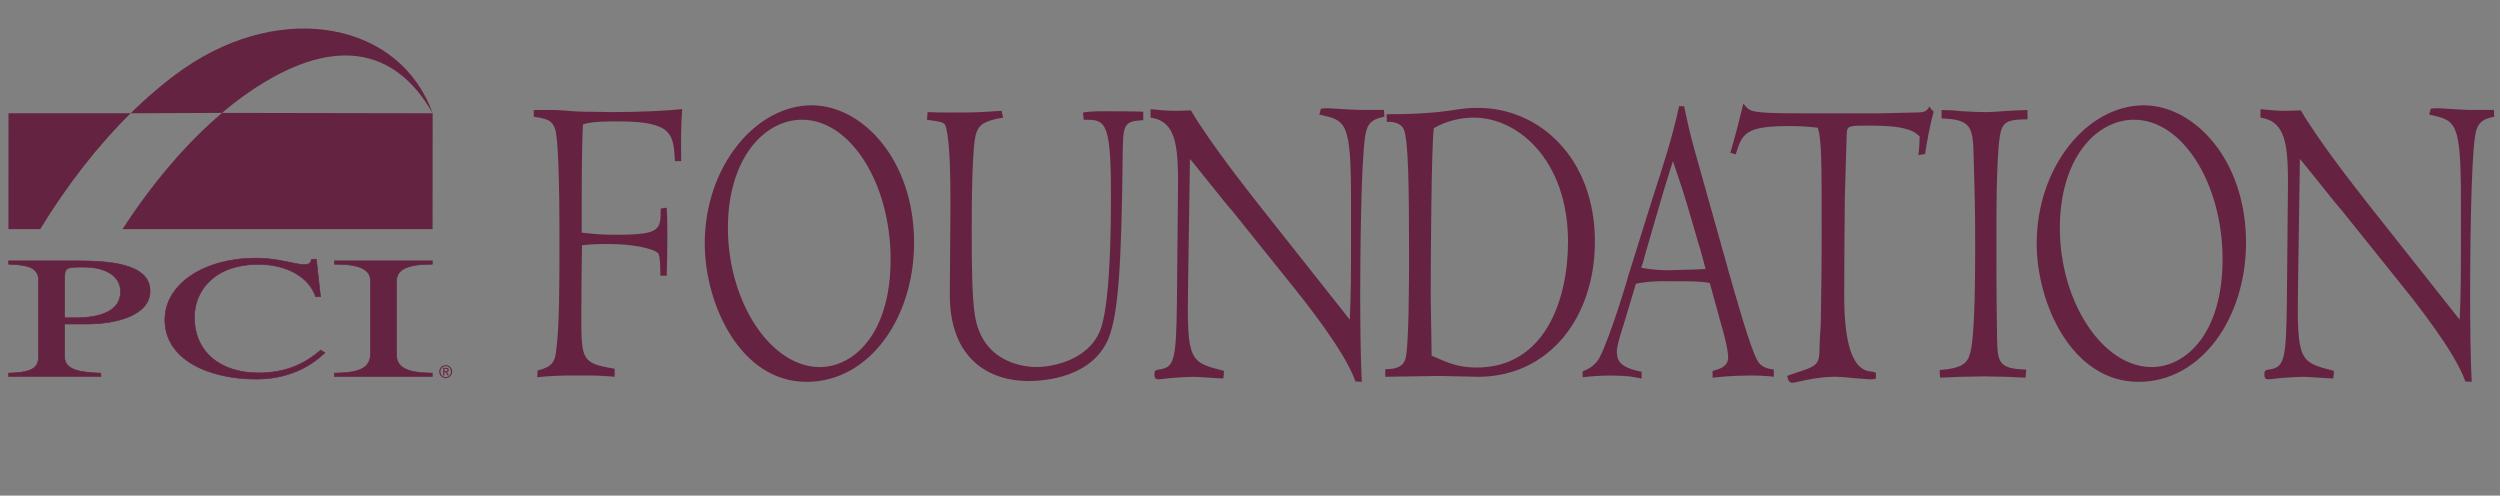
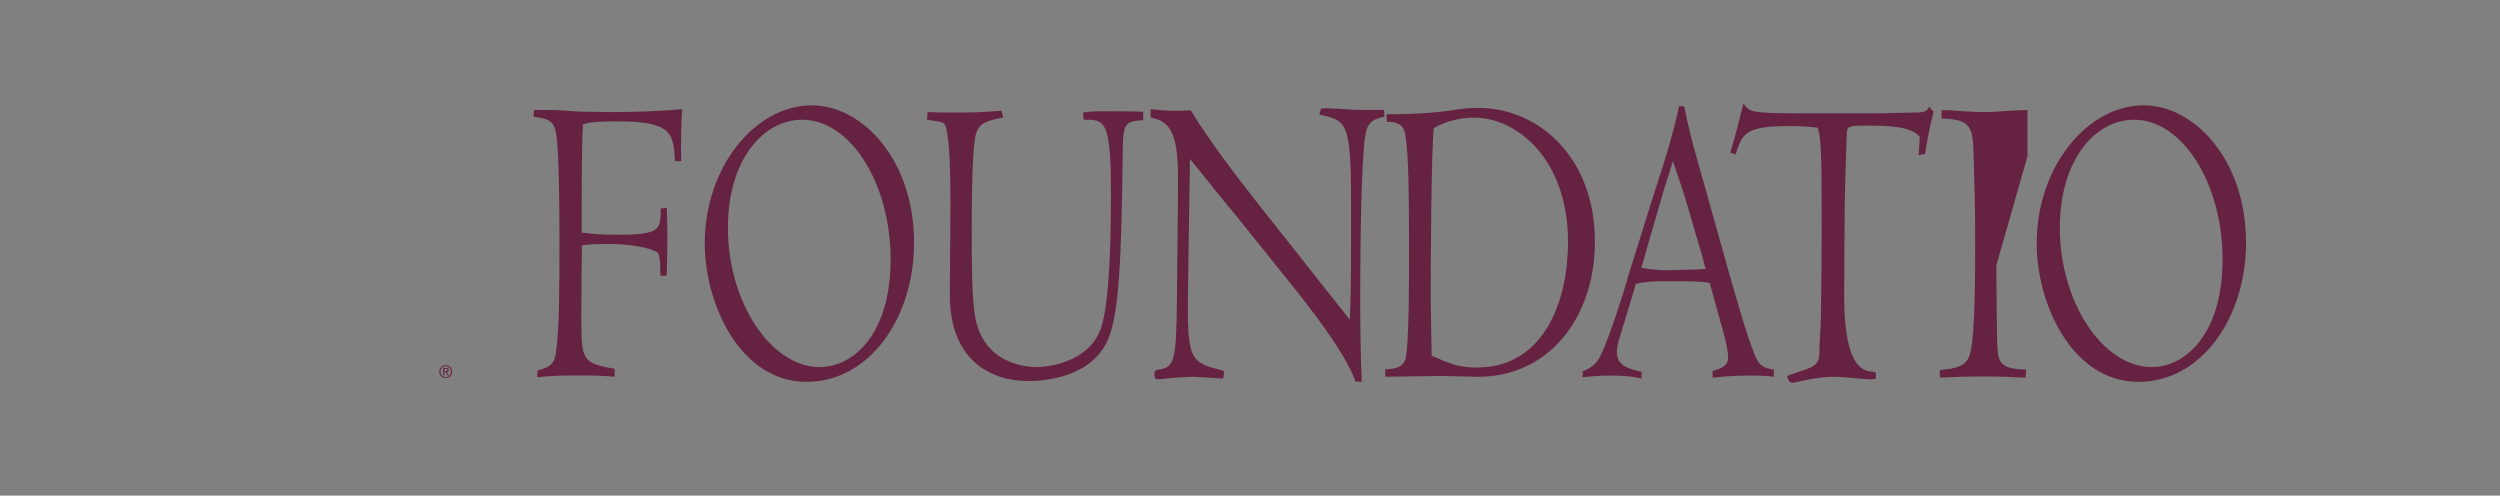
<svg xmlns="http://www.w3.org/2000/svg" id="Layer_1" data-name="Layer 1" viewBox="0 0 776.16 153.87">
  <rect x="0" y="0" width="776.16" height="153.87" fill="#808080" stroke="none" />
  <defs>
    <style>
      .cls-1, .cls-2 {
        fill: none;
      }

      .cls-2 {
        stroke: #652341;
        stroke-width: .2px;
      }

      .cls-3 {
        fill: #642340;
      }

      .cls-4 {
        fill: #652341;
      }

      .cls-5 {
        clip-path: url(#clippath-1);
      }

      .cls-6 {
        fill: #fff;
      }

      .cls-7 {
        clip-path: url(#clippath);
      }
    </style>
    <clipPath id="clippath">
-       <rect class="cls-1" width="140.97" height="123.9" />
-     </clipPath>
+       </clipPath>
    <clipPath id="clippath-1">
      <rect class="cls-1" width="140.97" height="123.9" />
    </clipPath>
  </defs>
  <g>
    <path class="cls-4" d="M209.55,50.03c-.49-8.4-.69-12.34-17.63-12.34-3.25,0-8.27,0-10.93.92-.39,6.96-.39,20.48-.39,23.5v10.11c4.63.53,6.2.66,10.93.66,13.59,0,13.59-1.58,13.59-8.14l1.87-.26c.1,2.1.2,3.41.2,7.74,0,1.05,0,6.7-.2,13.39h-1.97c0-1.71,0-6.43-.79-7.09-1.48-1.31-7.58-2.76-14.97-2.76-2.86,0-5.71,0-8.57.39-.1,6.04-.2,13.39-.2,21.66,0,13.91,0,14.96,10.34,16.67v2.49c-.98-.13-2.07-.13-3.74-.26-1.58-.13-3.64-.13-6.7-.13h-4.73c-.89,0-5.12.13-8.86.53l.1-2.1c4.53-1.05,5.32-2.76,5.71-5.64,1.08-7.61,1.08-20.08,1.08-35.05,0-6.3,0-29.4-1.28-34-.89-3.28-3.25-3.54-6.7-4.07v-2.1h6.2c2.36,0,6.6.52,8.76.52,3.84,0,7.88.13,9.26.13,8.17,0,17.03-.39,21.86-.92-.39,5.38-.39,10.24-.3,16.15h-1.97Z" />
    <path class="cls-4" d="M252.08,32.7c15.46,0,31.71,16.67,31.71,42.66,0,23.23-13.79,43.19-33.38,43.19-20.68,0-31.61-24.29-31.61-42.93,0-23.89,15.75-42.93,33.28-42.93ZM254.54,113.96c10.24,0,21.96-9.98,21.96-33.47s-12.41-43.32-27.47-43.32c-11.91,0-23.04,12.21-23.04,33.61,0,22.97,13.29,43.19,28.55,43.19Z" />
    <path class="cls-4" d="M288.01,34.8c2.26.13,4.63.13,6.89.13,8.07,0,8.17,0,16.05-.53l.49,2.1c-6.3,1.05-7.48,2.49-8.27,4.59-1.48,3.54-1.48,24.15-1.48,30.06,0,12.08.1,21.13.98,26.78,2.46,15.23,16.15,16.02,19.2,16.02,4.63,0,17.53-2.1,20.38-13.52,2.46-9.45,2.66-29.54,2.66-40.3,0-22.97-1.87-22.97-8.47-22.97l-.2-2.23c1.48-.26,3.84-.39,4.82-.39,3.54,0,10.34,0,13.88.13v2.63c-6.3.39-6.3,1.18-6.4,12.21-.39,32.56-1.28,47.65-4.33,55.4-4.92,12.21-19.69,13.39-24.91,13.39-11.91,0-24.42-6.56-24.42-26.78,0-4.46.2-23.76.2-27.96,0-9.71-.2-18.9-1.28-23.63-.49-1.97-.59-1.97-6.01-2.76l.2-2.36Z" />
    <path class="cls-4" d="M382.83,65.78c-1.67-1.71-13-16.15-13.39-16.41l-.59,39.25c-.39,23.76.49,23.76,11.13,26.52,0,1.05,0,1.31-.2,2.36-.69,0-2.66-.13-4.63-.26-1.97-.13-3.94-.26-4.73-.26s-3.05.13-5.32.26c-2.26.13-4.73.53-5.42.53-.98,0-1.28-.39-1.28-1.58,0-.92.2-1.31,1.28-1.44,4.82-.66,5.51-2.36,5.71-21.13l.3-30.59c.2-16.28.3-25.2-8.47-26.52v-2.63c4.53.52,6.5.52,8.37.52l4.14-.13c6.3,10.63,17.72,24.94,20.97,29.14l28.36,35.84c.39-8.01.39-16.15.39-24.29v-12.34c0-25.07-1.48-25.2-9.85-27.04l.49-1.84c.69-.13,1.58-.13,2.36-.13.89,0,4.14.26,6.5.39,2.36.13,4.04.13,4.63.13h6.11l.1,2.1c-4.04.79-5.32,2.23-5.91,5.78-1.38,8.4-1.58,38.73-1.58,49.75,0,7.35.1,19.82.49,26.78l-1.97-.13c-3.25-9.32-15.75-24.94-19.99-30.19l-18.02-22.45Z" />
    <path class="cls-4" d="M458.84,116.98c-1.97,0-10.14-.26-11.82-.26-2.66,0-14.47.26-16.94.26v-2.36c2.95,0,5.32-.53,6.2-3.02,1.18-3.54,1.18-25.73,1.18-31.9,0-22.18-.2-36.36-1.67-39.64-.79-1.58-2.76-2.36-5.22-2.23l-.1-2.36c7.19,0,14.47-.26,21.66-1.44,2.56-.39,4.04-.53,6.79-.53,18.91,0,36.24,15.49,36.24,41.48,0,23.63-14.28,42.01-36.33,42.01ZM457.66,36.51c-4.13,0-8.76,1.05-12.5,3.28-.79,5.51-.98,42.27-.98,52.12,0,2.62.29,15.62.29,18.51,5.12,2.23,8.07,3.68,13.98,3.68,21.17,0,28.36-21,28.36-38.99,0-25.6-15.75-38.59-29.15-38.59Z" />
    <path class="cls-4" d="M536.23,82.72c3.05,10.63,7.09,25.07,9.35,29.14,1.08,2.1,3.15,2.62,5.12,2.89v2.23c-.98-.13-1.87-.26-3.05-.26-1.08-.13-2.46-.13-4.53-.13-5.81,0-9.85.53-11.42.66v-2.1c2.07-.52,4.83-1.31,4.83-4.2,0-2.63-1.77-9.06-2.17-10.24l-3.54-12.86c-2.76-.53-6.3-.53-9.06-.53h-3.84c-2.95-.13-7.29.13-10.04.79l-3.54,11.81c-1.87,5.91-2.36,7.61-2.36,9.32,0,2.63.89,4.86,7.68,6.17v2.1c-1.18-.26-2.36-.39-3.84-.66-1.58-.13-3.35-.26-5.71-.26-3.45,0-6.4.26-8.76.53v-1.84c2.76-.92,4.23-2.76,4.43-3.02,2.36-2.62,8.27-21.27,9.75-26.65l7.68-24.55c2.86-8.8,6.1-18.64,8.07-28.09h1.58c1.48,7.22,2.26,9.98,3.25,13.65l10.14,36.1ZM511.02,78.12c-.99,3.54-1.08,3.94-1.48,4.99,3.64.79,8.27.79,8.37.79l4.43-.13c.89,0,5.61-.13,7.19-.26-.39-1.44-1.67-6.43-2.17-7.75l-3.45-11.81c-.59-2.23-3.74-11.68-4.53-13.92-1.08,3.28-2.46,8.01-2.95,9.45l-5.42,18.64Z" />
    <path class="cls-4" d="M537.21,47.4c1.87-6.43,2.36-8.4,4.04-15.23,1.08,1.31,1.58,2.1,3.84,2.49,2.26.39,6.2.52,13.98.52h24.32c1.77,0,9.95-.26,11.52-.26,2.95,0,3.25-.53,4.14-1.84.49.92.69,1.05,1.28,1.58-1.08,3.81-2.26,10.24-2.66,13.13l-2.07.39c.3-2.49.3-3.28.39-5.78-1.48-1.58-4.04-3.41-15.26-3.41-6.7,0-7.29,0-7.38,2.49-.1,4.33-.39,10.63-.59,19.82-.1,4.99-.2,26.25-.2,30.59q0,22.05,7.68,23.37c1.97.26,2.17.26,2.17.79,0,.13,0,1.31-.1,1.58-.69.13-1.28.13-1.87.13-.69,0-2.86-.26-5.12-.39-2.17-.26-4.33-.39-5.22-.39-2.07,0-4.63,0-10.24,1.18-2.46.53-2.76.66-3.35.66-1.08,0-1.28-.66-1.67-2.1.89-.39,1.38-.52,2.95-1.05,6.79-2.1,7.09-2.89,7.09-7.75,0-.39.29-6.17.39-7.22,0-1.44.29-14.18.29-27.17,0-23.5,0-29.8-1.18-33.87-2.07-.26-4.53-.52-9.06-.52-13.69,0-14.47,2.49-16.44,8.79l-1.67-.52Z" />
-     <path class="cls-4" d="M619.81,82.32c0,5.51.1,17.07.2,22.32.2,7.74.2,9.84,9.06,10.11l-.2,2.49c-.89,0-3.54-.13-6.2-.26-2.76,0-5.42-.13-6.5-.13-1.77,0-4.82.13-7.58.13-2.76.13-5.32.26-6.3.26l-.1-2.36c7.38-.53,8.76-2.36,9.55-5.51,1.48-5.64,1.48-25.99,1.48-33.47,0-12.73-.2-16.93-.49-27.57-.2-8.8-.69-11.29-9.94-11.55v-2.62c1.87,0,4.33.13,6.79.39,2.46.13,4.92.26,6.6.26,1.48,0,4.23-.13,6.99-.39,2.76-.13,5.32-.26,6.3-.26v2.89c-5.51,0-7.09.66-8.07,3.02-1.58,4.07-1.58,24.94-1.58,30.85v11.42Z" />
+     <path class="cls-4" d="M619.81,82.32c0,5.51.1,17.07.2,22.32.2,7.74.2,9.84,9.06,10.11l-.2,2.49c-.89,0-3.54-.13-6.2-.26-2.76,0-5.42-.13-6.5-.13-1.77,0-4.82.13-7.58.13-2.76.13-5.32.26-6.3.26l-.1-2.36c7.38-.53,8.76-2.36,9.55-5.51,1.48-5.64,1.48-25.99,1.48-33.47,0-12.73-.2-16.93-.49-27.57-.2-8.8-.69-11.29-9.94-11.55v-2.62c1.87,0,4.33.13,6.79.39,2.46.13,4.92.26,6.6.26,1.48,0,4.23-.13,6.99-.39,2.76-.13,5.32-.26,6.3-.26v2.89v11.42Z" />
    <path class="cls-4" d="M665.6,32.7c15.46,0,31.71,16.67,31.71,42.66,0,23.23-13.79,43.19-33.38,43.19-20.68,0-31.61-24.29-31.61-42.93,0-23.89,15.75-42.93,33.28-42.93ZM668.06,113.96c10.24,0,21.96-9.98,21.96-33.47s-12.41-43.32-27.47-43.32c-11.91,0-23.04,12.21-23.04,33.61,0,22.97,13.29,43.19,28.56,43.19Z" />
-     <path class="cls-4" d="M727.43,65.78c-1.67-1.71-13-16.15-13.39-16.41l-.59,39.25c-.39,23.76.49,23.76,11.13,26.52,0,1.05,0,1.31-.2,2.36-.69,0-2.66-.13-4.63-.26-1.97-.13-3.94-.26-4.73-.26s-3.05.13-5.32.26c-2.27.13-4.73.53-5.42.53-.98,0-1.28-.39-1.28-1.58,0-.92.2-1.31,1.28-1.44,4.83-.66,5.51-2.36,5.71-21.13l.29-30.59c.2-16.28.3-25.2-8.47-26.52v-2.63c4.53.52,6.5.52,8.37.52l4.13-.13c6.3,10.63,17.72,24.94,20.97,29.14l28.36,35.84c.39-8.01.39-16.15.39-24.29v-12.34c0-25.07-1.48-25.2-9.85-27.04l.49-1.84c.69-.13,1.58-.13,2.36-.13.89,0,4.14.26,6.5.39,2.36.13,4.04.13,4.63.13h6.11l.1,2.1c-4.04.79-5.32,2.23-5.91,5.78-1.38,8.4-1.58,38.73-1.58,49.75,0,7.35.1,19.82.49,26.78l-1.97-.13c-3.25-9.32-15.75-24.94-19.99-30.19l-18.02-22.45Z" />
  </g>
  <g class="cls-7">
    <path class="cls-3" d="M11.96,87.02c0-4.11-3.56-4.78-9.27-4.99v-1.04h21.06c9.47,0,22.84.62,22.84,9.37,0,7.53-10.44,10.24-19.76,10.24h-6.76v10.25c0,4.11,5.08,4.79,11.24,5v1.04H2.69v-1.04c5.71-.2,9.27-.89,9.27-5v-23.82ZM20.07,98.67h3.16c7.88,0,14.2-2.03,14.2-8.16,0-4.84-4.66-7.59-11.5-7.59-5.64,0-5.86.21-5.86,3.9v11.86Z" />
    <path class="cls-2" d="M11.96,87.02c0-4.11-3.56-4.78-9.27-4.99v-1.04h21.06c9.47,0,22.84.62,22.84,9.37,0,7.53-10.44,10.24-19.76,10.24h-6.76v10.25c0,4.11,5.08,4.79,11.24,5v1.04H2.69v-1.04c5.71-.2,9.27-.89,9.27-5v-23.82ZM20.07,98.67h3.16c7.88,0,14.2-2.03,14.2-8.16,0-4.84-4.66-7.59-11.5-7.59-5.64,0-5.86.21-5.86,3.9v11.86Z" />
    <path class="cls-3" d="M99.5,92.11h-1.5c-2.03-5.98-8.79-10.03-17.8-10.03-13.61,0-19.84,8.16-19.84,16.38,0,10.77,7.97,17.31,19.91,17.31,8.79,0,14.57-3.01,19.31-7.07l1.28.83c-7.29,7.02-16.01,8.17-21.26,8.17-14.96,0-28.41-6.14-28.41-18.42,0-11.18,12.32-19.14,28.25-19.14,10.29,0,16.68,4.31,17.28.36h1.5l1.28,11.6Z" />
    <path class="cls-2" d="M99.5,92.11h-1.5c-2.03-5.98-8.79-10.03-17.8-10.03-13.61,0-19.84,8.16-19.84,16.38,0,10.77,7.97,17.31,19.91,17.31,8.79,0,14.57-3.01,19.31-7.07l1.28.83c-7.29,7.02-16.01,8.17-21.26,8.17-14.96,0-28.41-6.14-28.41-18.42,0-11.18,12.32-19.14,28.25-19.14,10.29,0,16.68,4.31,17.28.36h1.5l1.28,11.6Z" />
    <path class="cls-3" d="M103.84,80.99h30.37v1.04c-5.87,0-11.09.84-11.09,5.15v23.04c0,4.58,4.71,5.51,11.09,5.62v1.04h-30.37v-1.04c6.54-.1,11.17-.99,11.17-5.93v-22.78c0-4.26-5.15-5.1-11.17-5.1v-1.04Z" />
    <path class="cls-2" d="M103.84,80.99h30.37v1.04c-5.87,0-11.09.84-11.09,5.15v23.04c0,4.58,4.71,5.51,11.09,5.62v1.04h-30.37v-1.04c6.54-.1,11.17-.99,11.17-5.93v-22.78c0-4.26-5.15-5.1-11.17-5.1v-1.04Z" />
    <path class="cls-3" d="M134.32,35.17l-.02,35.97H38.03c9.27-14.24,19.78-26.68,30.92-36.09l65.37.12Z" />
    <path class="cls-3" d="M2.62,71.14l.02-35.97h37.93c-10.27,10.09-19.76,22.37-28.09,35.97H2.62Z" />
    <path class="cls-3" d="M57.16,21.24C87.9,0,124.31,7.02,134.31,35.17c-11.68-20.62-31.14-24.43-57.24-6.39-2.74,1.89-5.45,4-8.13,6.27l-28.38.12c5.3-5.22,11-10.05,16.59-13.93" />
    <rect class="cls-4" x="2.69" y="125.31" width="131.63" height="28.21" />
  </g>
  <g class="cls-5">
    <g>
      <path class="cls-6" d="M15.67,134.45h6.59v1.33h-5.01v4.07h4.63v1.31h-4.63v5.54h-1.58v-12.24Z" />
      <path class="cls-6" d="M32.07,142.22c0,3.25-2.25,4.67-4.38,4.67-2.38,0-4.21-1.74-4.21-4.52,0-2.94,1.92-4.67,4.36-4.67s4.23,1.83,4.23,4.52ZM25.1,142.31c0,1.92,1.11,3.38,2.67,3.38s2.67-1.43,2.67-3.41c0-1.49-.74-3.38-2.63-3.38s-2.71,1.74-2.71,3.41Z" />
-       <path class="cls-6" d="M41.44,144.29c0,.91.02,1.71.07,2.4h-1.42l-.09-1.43h-.04c-.42.71-1.34,1.63-2.91,1.63-1.38,0-3.03-.76-3.03-3.85v-5.14h1.6v4.87c0,1.67.51,2.8,1.96,2.8,1.07,0,1.82-.74,2.11-1.45.09-.24.15-.53.15-.82v-5.39h1.6v6.39Z" />
      <path class="cls-6" d="M44.09,140.28c0-.91-.02-1.65-.07-2.38h1.42l.09,1.45h.04c.44-.83,1.45-1.65,2.91-1.65,1.22,0,3.1.73,3.1,3.74v5.25h-1.6v-5.07c0-1.42-.53-2.6-2.03-2.6-1.05,0-1.87.75-2.14,1.63-.07.2-.11.47-.11.74v5.28h-1.6v-6.41Z" />
      <path class="cls-6" d="M61.76,133.8v10.62c0,.78.02,1.67.07,2.27h-1.43l-.07-1.53h-.04c-.49.98-1.56,1.73-3,1.73-2.12,0-3.76-1.8-3.76-4.47-.02-2.92,1.8-4.72,3.94-4.72,1.34,0,2.25.64,2.65,1.34h.04v-5.25h1.6ZM60.16,141.48c0-.2-.02-.47-.07-.67-.24-1.02-1.11-1.85-2.31-1.85-1.65,0-2.63,1.45-2.63,3.4,0,1.78.87,3.25,2.6,3.25,1.07,0,2.05-.71,2.34-1.91.05-.22.07-.44.07-.69v-1.52Z" />
      <path class="cls-6" d="M69.28,146.69l-.13-1.11h-.05c-.49.69-1.43,1.31-2.69,1.31-1.78,0-2.69-1.25-2.69-2.52,0-2.12,1.89-3.29,5.28-3.27v-.18c0-.73-.2-2.03-2-2.03-.82,0-1.67.25-2.29.65l-.36-1.05c.73-.47,1.78-.78,2.89-.78,2.69,0,3.34,1.83,3.34,3.6v3.29c0,.76.04,1.51.15,2.11h-1.45ZM69.04,142.2c-1.74-.04-3.72.27-3.72,1.98,0,1.04.69,1.53,1.51,1.53,1.14,0,1.87-.73,2.12-1.47.05-.16.09-.34.09-.51v-1.53Z" />
      <path class="cls-6" d="M75.09,135.38v2.52h2.29v1.22h-2.29v4.74c0,1.09.31,1.71,1.2,1.71.42,0,.73-.05.93-.11l.07,1.2c-.31.13-.8.22-1.42.22-.74,0-1.34-.24-1.73-.67-.45-.47-.62-1.25-.62-2.29v-4.79h-1.36v-1.22h1.36v-2.11l1.56-.42Z" />
      <path class="cls-6" d="M80.96,135.43c.02.54-.38.98-1.02.98-.56,0-.96-.44-.96-.98s.42-1,1-1,.98.44.98,1ZM79.18,146.69v-8.79h1.6v8.79h-1.6Z" />
      <path class="cls-6" d="M91.38,142.22c0,3.25-2.25,4.67-4.38,4.67-2.38,0-4.21-1.74-4.21-4.52,0-2.94,1.92-4.67,4.36-4.67s4.23,1.83,4.23,4.52ZM84.41,142.31c0,1.92,1.11,3.38,2.67,3.38s2.67-1.43,2.67-3.41c0-1.49-.74-3.38-2.63-3.38s-2.71,1.74-2.71,3.41Z" />
      <path class="cls-6" d="M93.4,140.28c0-.91-.02-1.65-.07-2.38h1.42l.09,1.45h.04c.44-.83,1.45-1.65,2.91-1.65,1.22,0,3.1.73,3.1,3.74v5.25h-1.6v-5.07c0-1.42-.53-2.6-2.03-2.6-1.05,0-1.87.75-2.14,1.63-.07.2-.11.47-.11.74v5.28h-1.6v-6.41Z" />
    </g>
  </g>
  <path class="cls-3" d="M138.38,113.38c1.09,0,2,.86,2,1.99s-.91,2.01-2,2.01-2.01-.86-2.01-2.01.92-1.99,2.01-1.99ZM138.38,117.09c.92,0,1.64-.74,1.64-1.72s-.72-1.69-1.64-1.69-1.65.74-1.65,1.69.72,1.72,1.65,1.72ZM137.6,114.21h.9c.56,0,.82.22.82.67,0,.42-.27.6-.61.64l.67,1.03h-.39l-.64-1h-.38v1h-.36v-2.34ZM137.96,115.25h.38c.32,0,.61-.02.61-.39,0-.31-.27-.36-.51-.36h-.48v.74Z" />
</svg>